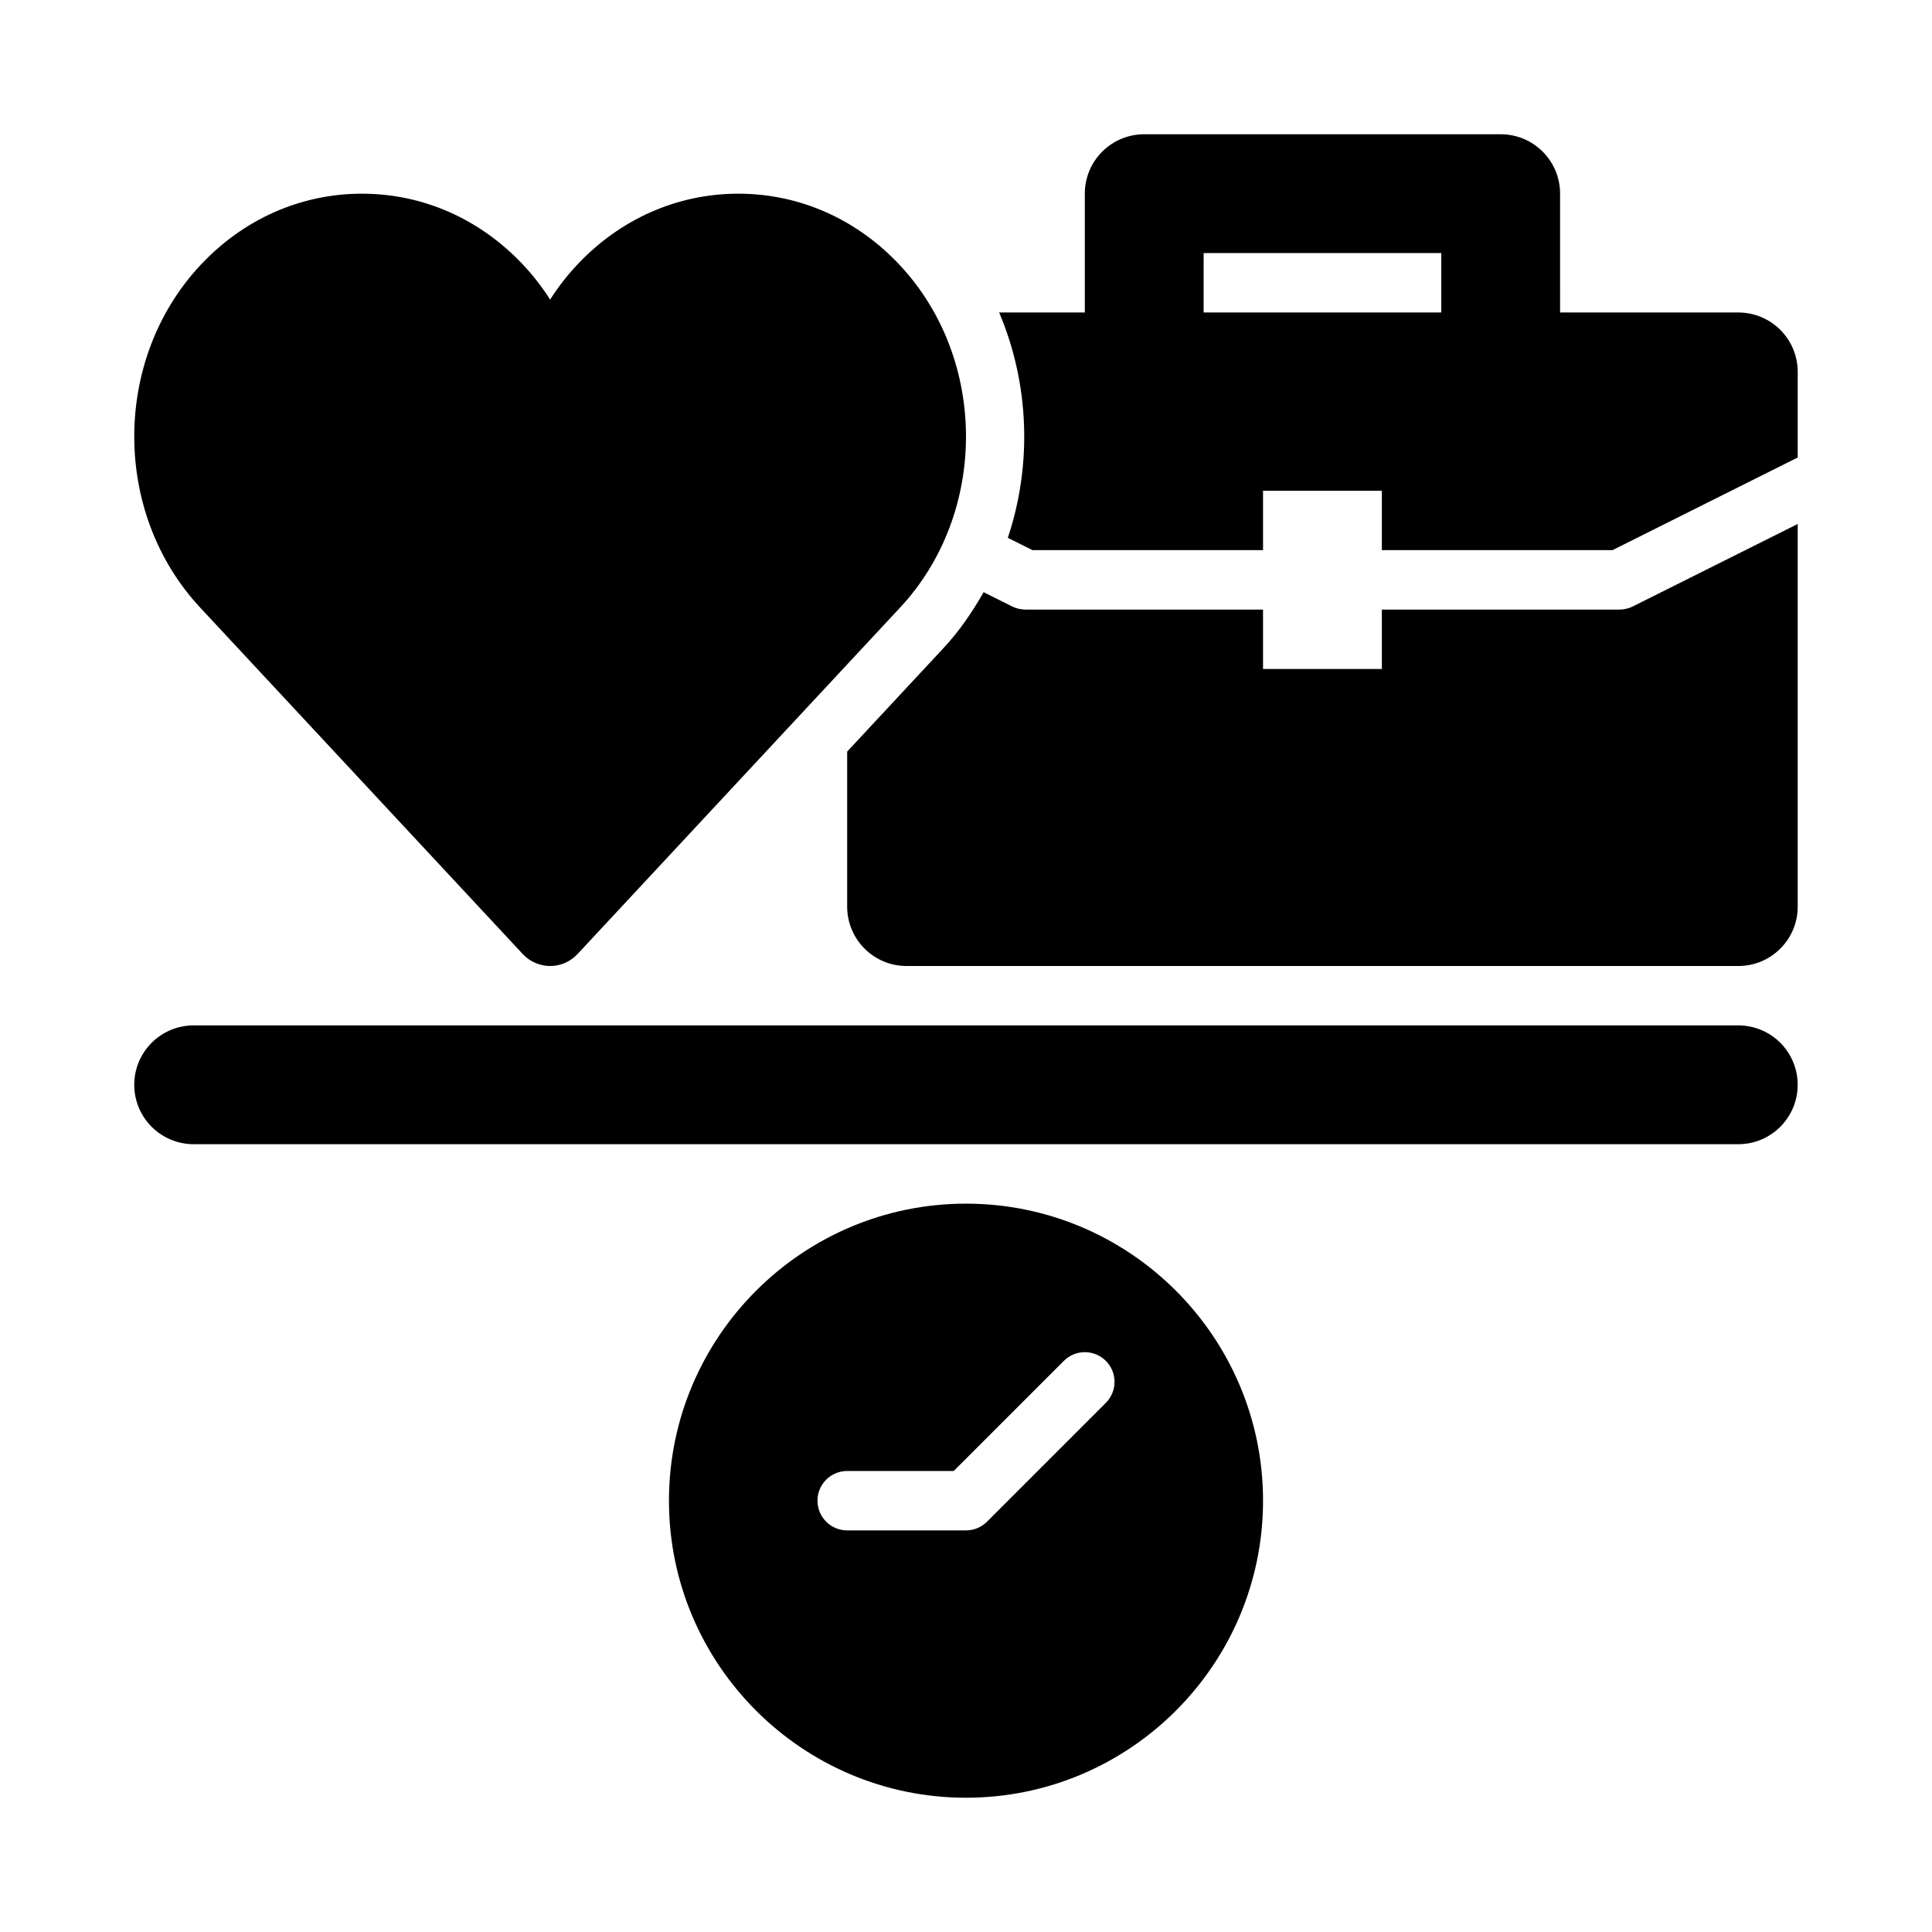
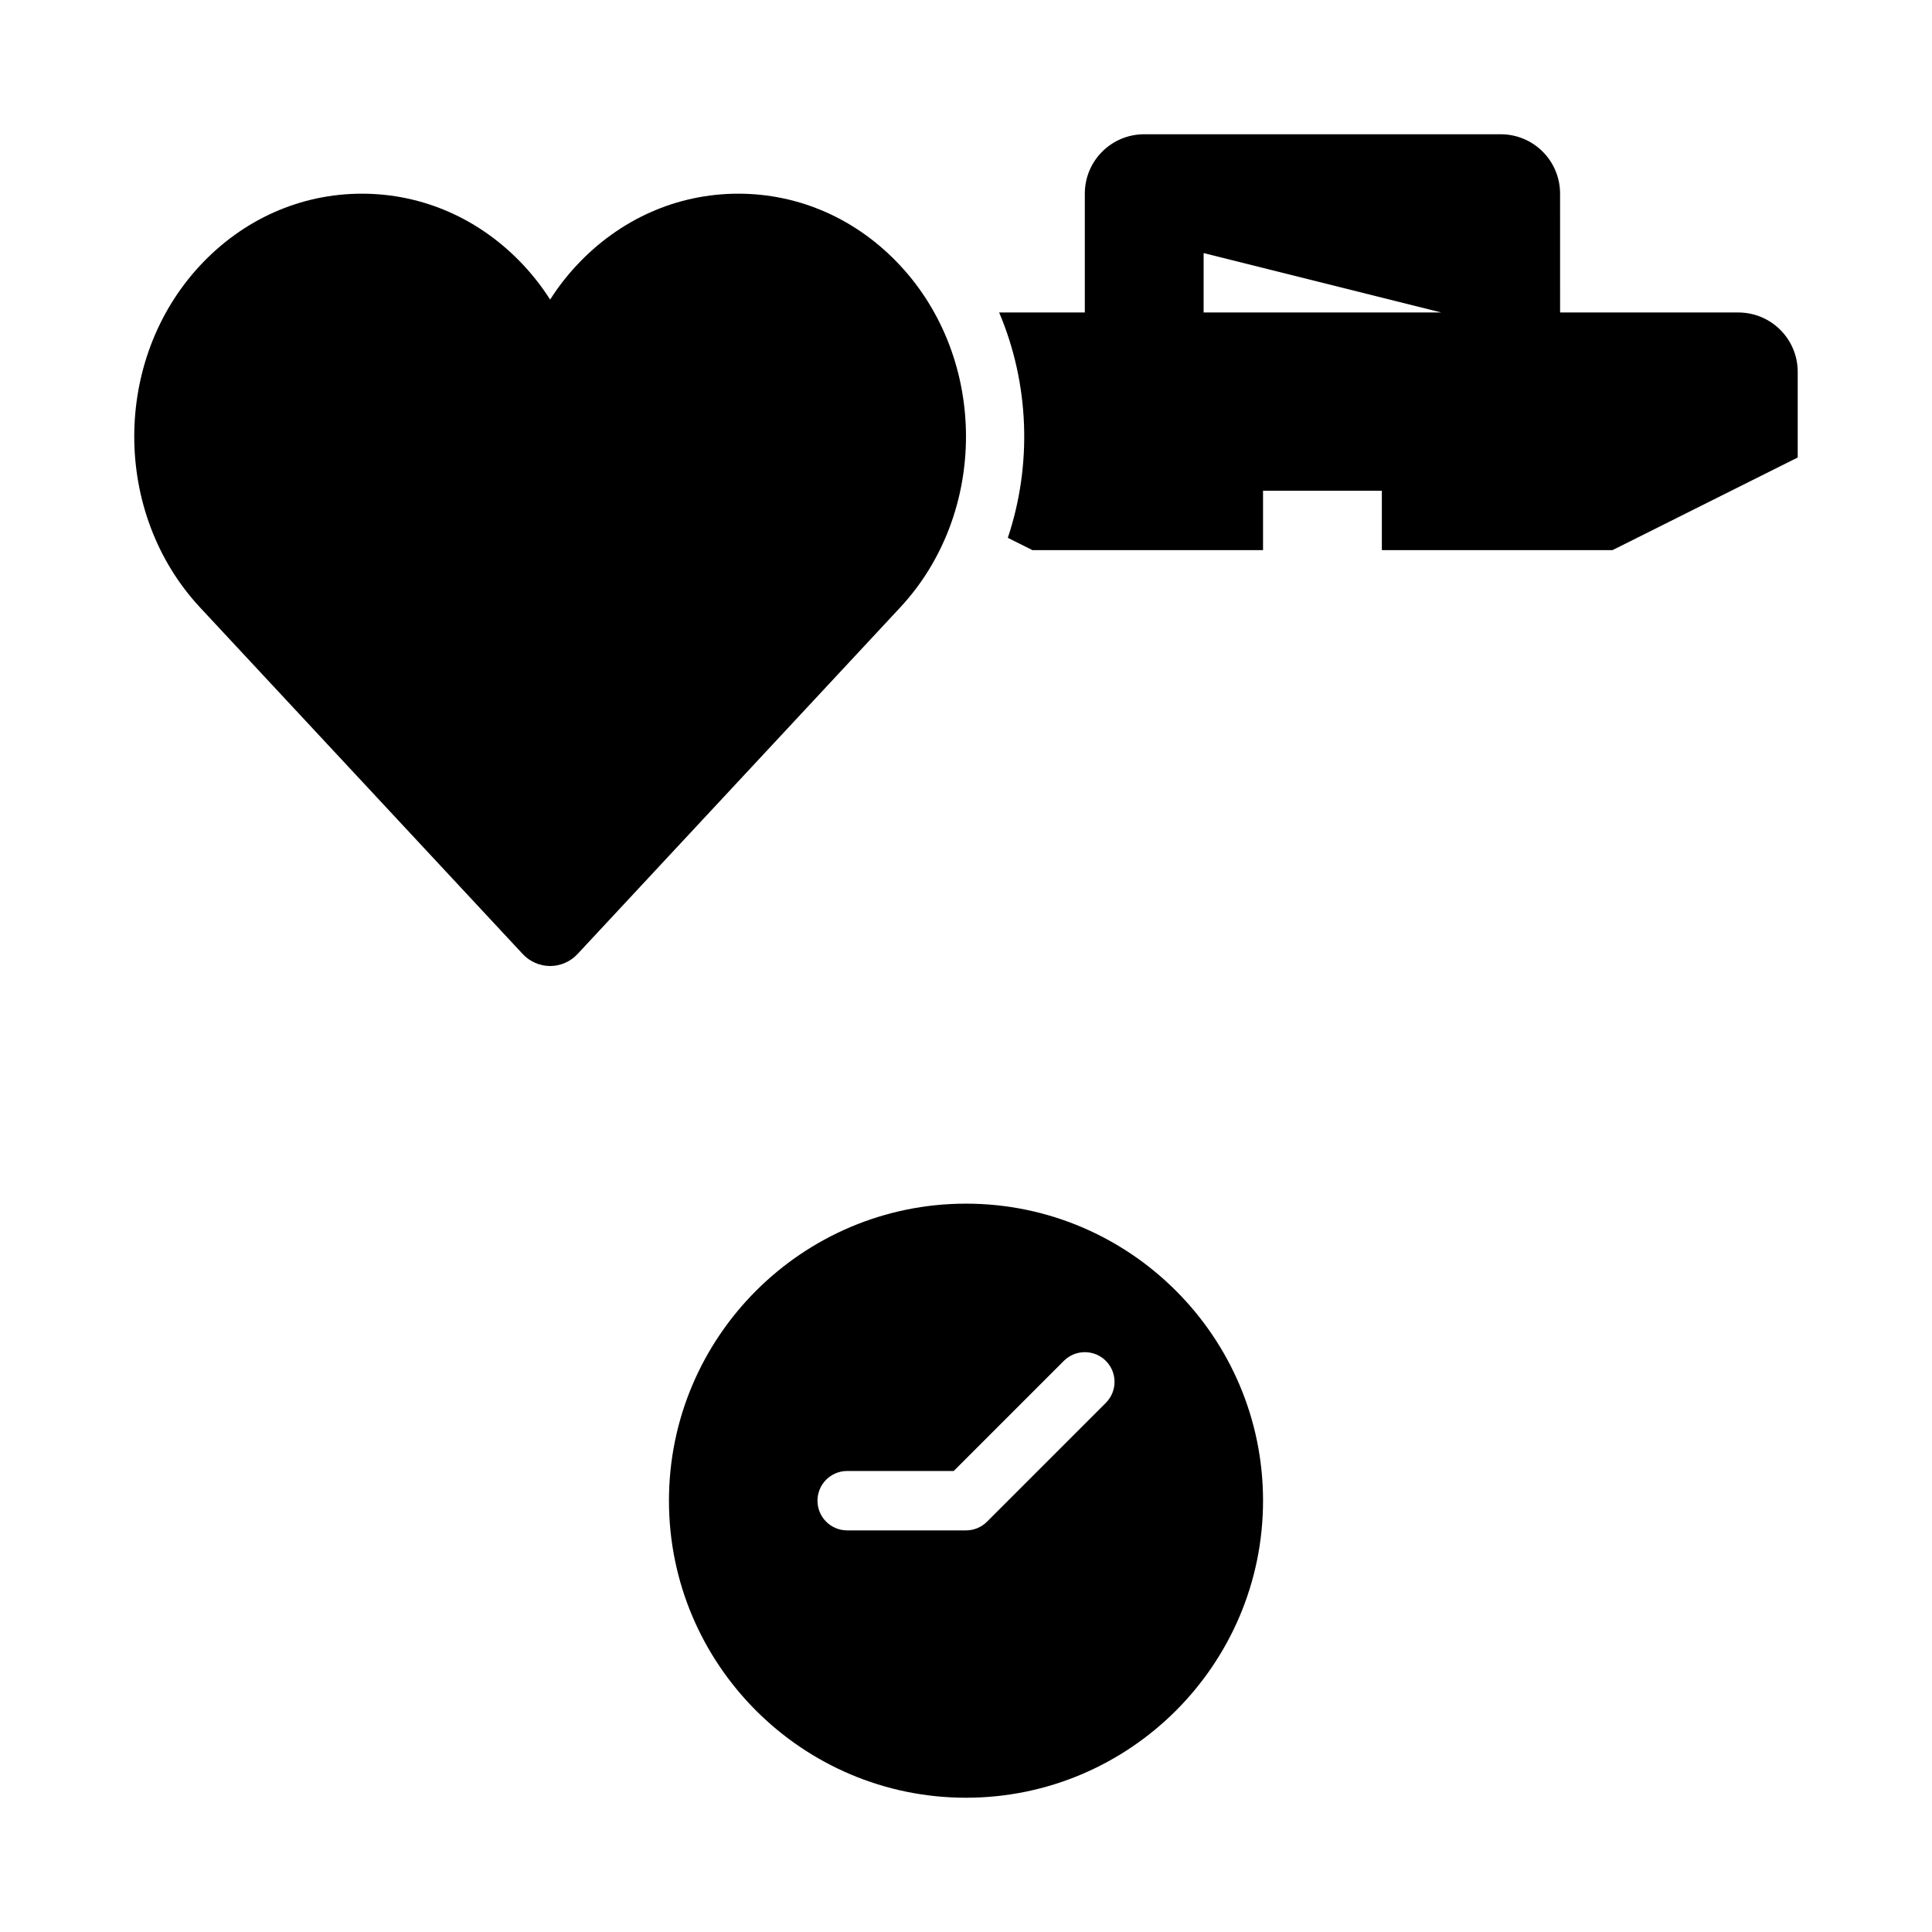
<svg xmlns="http://www.w3.org/2000/svg" fill="#000000" width="800px" height="800px" version="1.1" viewBox="144 144 512 512">
  <g>
-     <path d="m604.67 415.74h-409.35c-8.695 0-15.742 7.051-15.742 15.742 0 8.695 7.051 15.742 15.742 15.742h409.34c8.703 0 15.742-7.051 15.742-15.742 0.004-8.691-7.035-15.742-15.738-15.742z" />
    <path d="m400 462.98c-43.402 0-78.719 35.316-78.719 78.719 0 43.402 35.316 78.719 78.719 78.719s78.719-35.316 78.719-78.719c0-43.402-35.316-78.719-78.719-78.719zm37.051 52.797-31.488 31.488c-1.473 1.477-3.473 2.305-5.562 2.305h-31.488c-4.352 0-7.871-3.519-7.871-7.871 0-4.352 3.519-7.871 7.871-7.871h28.23l29.184-29.184c3.074-3.074 8.055-3.074 11.133 0 3.07 3.074 3.07 8.059-0.008 11.133z" />
    <path d="m282.52 396.82c1.895 2.031 4.523 3.184 7.273 3.184 2.746 0 5.375-1.148 7.269-3.184l85.496-91.832c23.254-24.984 23.254-65.641-0.004-90.625-11.43-12.273-26.66-19.035-42.895-19.035s-31.461 6.762-42.887 19.035c-2.606 2.797-4.941 5.82-6.981 9.035-2.043-3.211-4.379-6.231-6.981-9.035-11.434-12.273-26.66-19.035-42.895-19.035-16.23 0-31.465 6.762-42.895 19.035-23.254 24.984-23.254 65.641 0 90.625z" />
-     <path d="m573.18 305.54h-62.977v15.742h-31.488v-15.742h-62.977c-1.215 0-2.43-0.293-3.519-0.832l-7.551-3.777c-2.977 5.231-6.383 10.25-10.59 14.773l-25.57 27.473v41.082c0 8.703 7.043 15.742 15.742 15.742h220.42c8.703 0 15.742-7.043 15.742-15.742v-101.4l-43.711 21.855c-1.09 0.539-2.305 0.828-3.519 0.828z" />
-     <path d="m604.67 226.81h-47.23l-0.004-31.488c0-8.703-7.043-15.742-15.742-15.742h-94.465c-8.703 0-15.742 7.043-15.742 15.742v31.488h-22.703c8.012 18.883 8.785 40.32 2.297 59.719l6.523 3.262h61.113v-15.746h31.488v15.746h61.117l49.09-24.547v-22.688c0-8.703-7.039-15.746-15.742-15.746zm-78.723 0h-62.977l0.004-15.742h62.977z" />
+     <path d="m604.67 226.81h-47.23l-0.004-31.488c0-8.703-7.043-15.742-15.742-15.742h-94.465c-8.703 0-15.742 7.043-15.742 15.742v31.488h-22.703c8.012 18.883 8.785 40.32 2.297 59.719l6.523 3.262h61.113v-15.746h31.488v15.746h61.117l49.09-24.547v-22.688c0-8.703-7.039-15.746-15.742-15.746zm-78.723 0h-62.977l0.004-15.742z" />
  </g>
</svg>